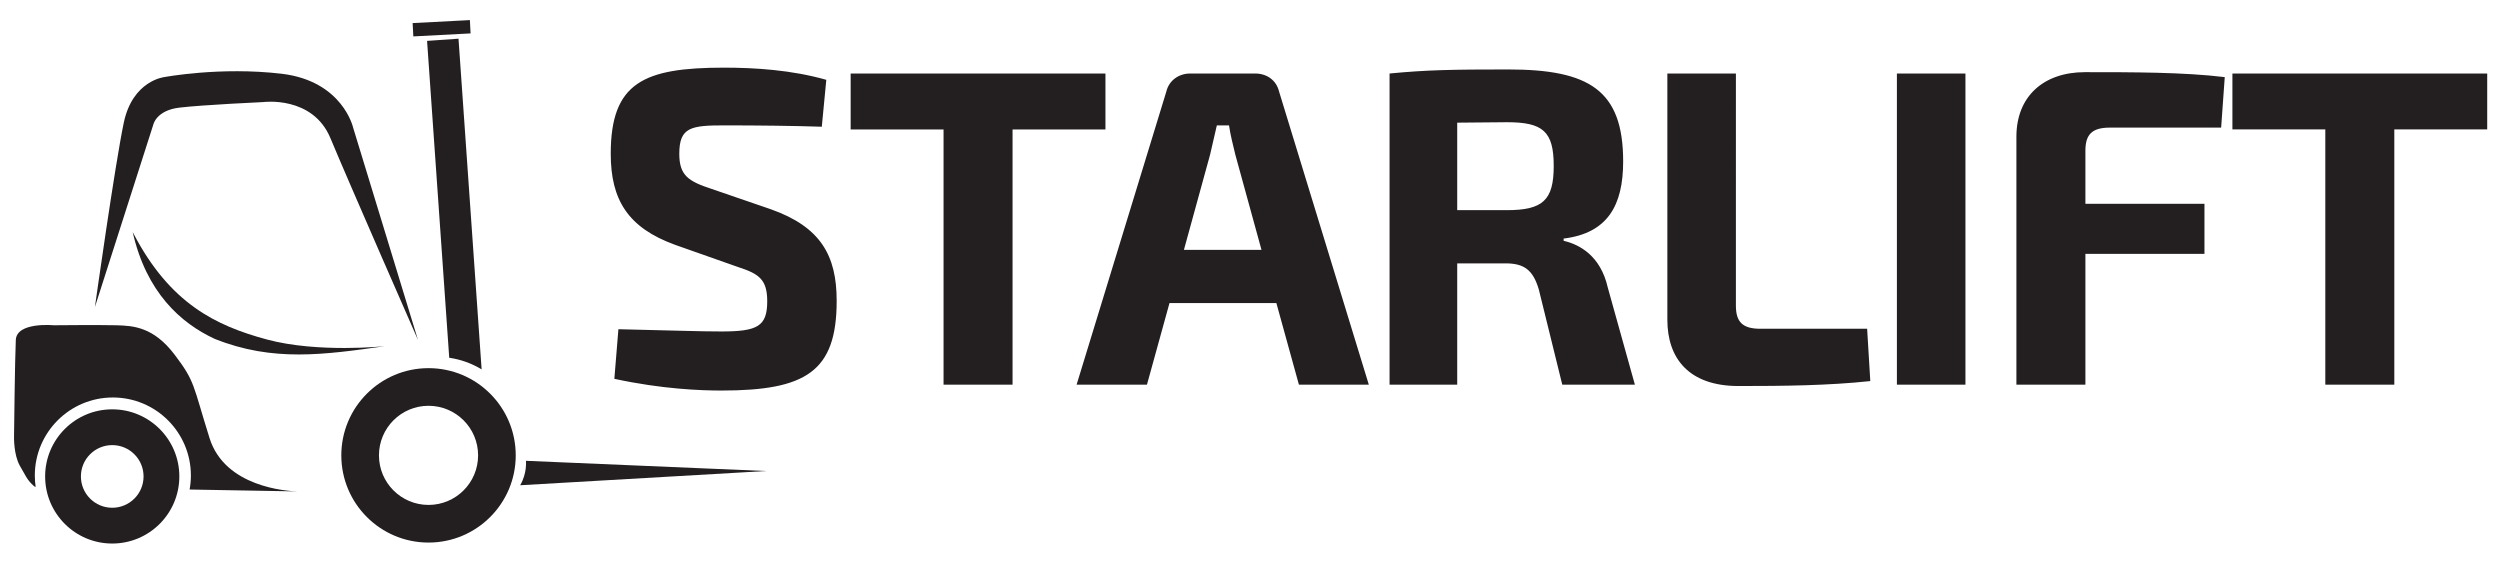
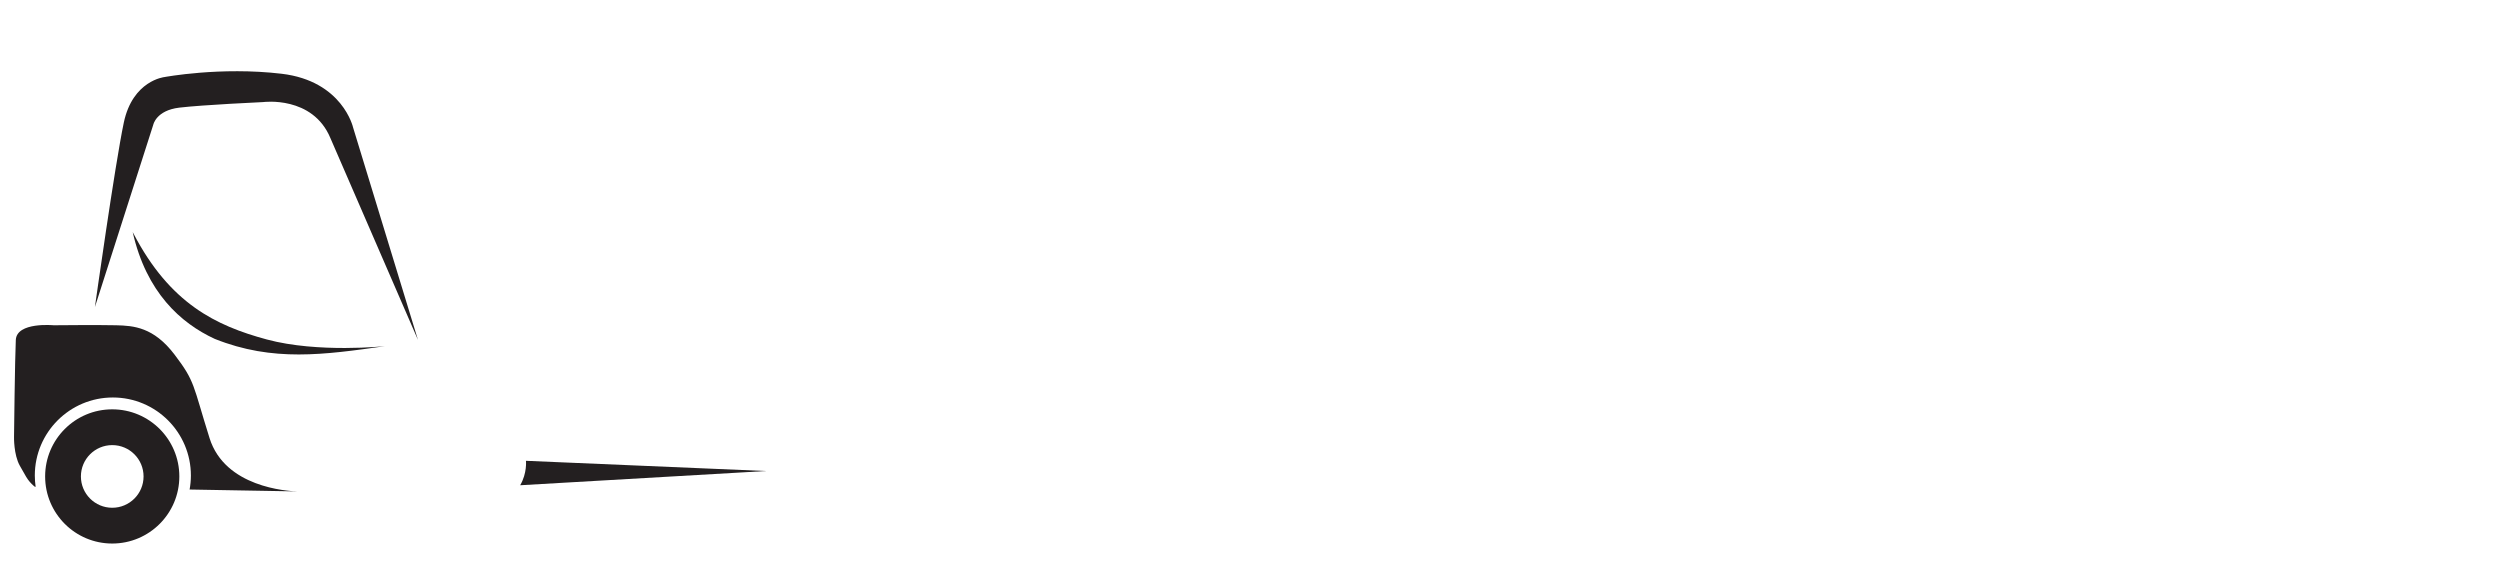
<svg xmlns="http://www.w3.org/2000/svg" viewBox="0 0 533.333 120" height="120" width="533.333" xml:space="preserve" id="svg2">
  <defs id="defs6">
    <clipPath id="clipPath18" clipPathUnits="userSpaceOnUse">
      <path id="path16" d="M 0,0 H 400 V 90 H 0 Z" />
    </clipPath>
    <clipPath id="clipPath58" clipPathUnits="userSpaceOnUse">
      <path id="path56" d="M 0,0 H 400 V 90 H 0 Z" />
    </clipPath>
  </defs>
  <g transform="matrix(1.333,0,0,-1.333,0,120)" id="g10">
    <g id="g12">
      <g clip-path="url(#clipPath18)" id="g14">
        <g transform="translate(66.892,35.62)" id="g20">
-           <path id="path22" style="fill:#231f20;fill-opacity:1;fill-rule:nonzero;stroke:none" d="m 0,0 -10.383,33.995 c 0,0 -1.672,7.449 -11.45,8.605 -9.779,1.155 -18.758,-0.534 -18.758,-0.534 0,0 -5.067,-0.533 -6.489,-7.289 -1.423,-6.756 -4.623,-29.514 -4.623,-29.514 l 9.334,29.158 c 0,0 0.445,2.312 4.179,2.756 3.733,0.445 13.423,0.889 13.423,0.889 0,0 7.912,1.067 10.757,-5.778 C -11.166,25.443 0,0 0,0" />
+           <path id="path22" style="fill:#231f20;fill-opacity:1;fill-rule:nonzero;stroke:none" d="m 0,0 -10.383,33.995 c 0,0 -1.672,7.449 -11.45,8.605 -9.779,1.155 -18.758,-0.534 -18.758,-0.534 0,0 -5.067,-0.533 -6.489,-7.289 -1.423,-6.756 -4.623,-29.514 -4.623,-29.514 l 9.334,29.158 c 0,0 0.445,2.312 4.179,2.756 3.733,0.445 13.423,0.889 13.423,0.889 0,0 7.912,1.067 10.757,-5.778 " />
        </g>
        <g transform="translate(61.629,34.624)" id="g24">
          <path id="path26" style="fill:#231f20;fill-opacity:1;fill-rule:nonzero;stroke:none" d="m 0,0 c 0,0 -10.739,-1.138 -18.917,1.067 -8.179,2.204 -15.504,5.76 -21.336,16.926 -0.048,0.091 -0.094,0.176 -0.14,0.263 2.182,-9.635 7.681,-14.579 13.14,-17.097 C -17.956,-2.556 -9.774,-1.379 0,0" />
        </g>
        <g transform="translate(47.903,11.369)" id="g28">
          <path id="path30" style="fill:#231f20;fill-opacity:1;fill-rule:nonzero;stroke:none" d="M 0,0 -0.263,0.005 C -0.095,0 0,0 0,0 m -0.263,0.005 c -1.73,0.05 -11.639,0.683 -14.103,8.529 -2.702,8.605 -2.276,9.002 -5.618,13.391 -3.343,4.389 -6.543,4.602 -9.317,4.673 -2.773,0.071 -10.027,0 -10.027,0 0,0 -5.903,0.569 -6.045,-2.347 -0.143,-2.916 -0.285,-15.503 -0.285,-15.503 0,0 -0.071,-2.845 0.925,-4.623 0.995,-1.778 1.173,-2.098 1.6,-2.596 0.427,-0.498 0.818,-0.782 0.818,-0.782 L -42.2,0.745 c -0.085,0.59 -0.132,1.193 -0.132,1.807 0,6.898 5.592,12.489 12.49,12.489 6.897,0 12.489,-5.591 12.489,-12.489 0,-0.766 -0.073,-1.514 -0.205,-2.242 z" />
        </g>
        <g transform="translate(28.701,13.774)" id="g32">
          <path id="path34" style="fill:#231f20;fill-opacity:1;fill-rule:nonzero;stroke:none" d="m 0,0 c 0,5.931 -4.808,10.739 -10.739,10.739 -5.931,0 -10.739,-4.808 -10.739,-10.739 0,-5.931 4.808,-10.739 10.739,-10.739 C -4.808,-10.739 0,-5.931 0,0 m -5.725,0 c 0,-2.769 -2.245,-5.014 -5.014,-5.014 -2.769,0 -5.014,2.245 -5.014,5.014 0,2.769 2.245,5.014 5.014,5.014 2.769,0 5.014,-2.245 5.014,-5.014" />
        </g>
        <g transform="translate(82.538,17.147)" id="g36">
-           <path id="path38" style="fill:#231f20;fill-opacity:1;fill-rule:nonzero;stroke:none" d="m 0,0 c 0,7.708 -6.249,13.957 -13.957,13.957 -7.708,0 -13.957,-6.249 -13.957,-13.957 0,-7.708 6.249,-13.957 13.957,-13.957 C -6.249,-13.957 0,-7.708 0,0 m -6.023,0 c 0,-4.382 -3.552,-7.933 -7.934,-7.933 -4.381,0 -7.933,3.551 -7.933,7.933 0,4.382 3.552,7.933 7.933,7.933 4.382,0 7.934,-3.551 7.934,-7.933" />
-         </g>
+           </g>
        <g transform="translate(83.249,12.364)" id="g40">
          <path id="path42" style="fill:#231f20;fill-opacity:1;fill-rule:nonzero;stroke:none" d="M 0,0 39.328,2.276 0.925,3.911 C 0.925,3.911 1.138,1.956 0,0" />
        </g>
        <g transform="translate(77.079,30.907)" id="g44">
-           <path id="path46" style="fill:#231f20;fill-opacity:1;fill-rule:nonzero;stroke:none" d="M 0,0 -3.701,52.924 -8.73,52.573 -5.184,1.861 C -3.309,1.587 -1.555,0.942 0,0" />
-         </g>
+           </g>
      </g>
    </g>
    <g transform="translate(66.038,86.327)" id="g48">
-       <path id="path50" style="fill:#231f20;fill-opacity:1;fill-rule:nonzero;stroke:none" d="M 0,0 0.112,-2.131 9.273,-1.65 9.162,0.48 Z" />
-     </g>
+       </g>
    <g id="g52">
      <g clip-path="url(#clipPath58)" id="g54">
        <g transform="translate(115.859,79.196)" id="g60">
-           <path id="path62" style="fill:#231f20;fill-opacity:1;fill-rule:nonzero;stroke:none" d="m 0,0 c -12.847,0 -18.116,-2.382 -18.116,-13.785 0,-7.362 2.743,-11.837 10.321,-14.579 l 10.032,-3.537 c 3.32,-1.082 4.692,-1.948 4.692,-5.485 0,-4.042 -1.588,-4.835 -7.362,-4.835 -3.176,0 -7.217,0.144 -16.456,0.36 l -0.649,-7.939 c 7.65,-1.66 13.929,-1.876 17.105,-1.876 13.569,0 18.476,3.031 18.476,14.362 0,7.29 -2.598,11.837 -10.537,14.652 l -9.455,3.247 c -3.753,1.227 -5.196,2.166 -5.196,5.63 0,4.258 1.876,4.547 7.217,4.547 5.269,0 11.404,-0.072 15.59,-0.217 l 0.721,7.506 C 10.826,-0.361 4.908,0 0,0 m 61.058,-9.888 v 8.95 H 20.28 v -8.95 h 14.867 v -40.85 H 46.19 v 40.85 z m 27.353,-27.787 3.609,-13.063 h 11.187 L 88.844,-3.825 c -0.433,1.804 -1.948,2.887 -3.825,2.887 H 74.626 c -1.804,0 -3.392,-1.083 -3.825,-2.887 L 56.439,-50.738 h 11.259 l 3.608,13.063 z m -2.381,8.517 H 73.616 l 4.186,15.229 1.083,4.691 h 1.948 c 0.217,-1.516 0.65,-3.176 1.011,-4.691 z m 59.759,-21.58 -4.331,15.517 c -1.154,5.125 -4.546,6.929 -7.073,7.506 v 0.361 c 7.073,0.866 9.527,5.341 9.527,12.342 0,11.403 -5.413,14.723 -18.404,14.723 -8.949,0 -12.991,-0.072 -18.981,-0.649 v -49.8 h 10.826 v 19.415 h 7.722 c 2.959,0 4.403,-1.011 5.341,-4.186 l 3.753,-15.229 z m -28.436,27.931 v 14.002 l 7.939,0.072 c 5.774,0 7.506,-1.443 7.506,-7.001 0,-5.485 -1.732,-7.073 -7.506,-7.073 z m 44.602,21.869 h -10.97 v -39.407 c 0,-6.135 3.392,-10.609 11.403,-10.609 7.073,0 14.435,0.072 21.075,0.793 l -0.505,8.373 h -17.106 c -2.814,0 -3.897,1.082 -3.897,3.68 z m 36.736,0 h -10.97 v -49.8 h 10.97 z m 40.922,-8.661 0.577,8.083 c -6.495,0.794 -14.867,0.794 -22.373,0.794 -6.64,0 -10.971,-3.897 -10.971,-10.321 v -39.695 h 11.043 v 20.93 h 19.054 v 8.012 h -19.054 v 8.516 c 0,2.598 1.082,3.681 3.897,3.681 z m 42.581,-0.289 v 8.95 h -40.778 v -8.95 h 14.868 v -40.85 h 11.043 v 40.85 z" />
-         </g>
+           </g>
      </g>
    </g>
  </g>
</svg>